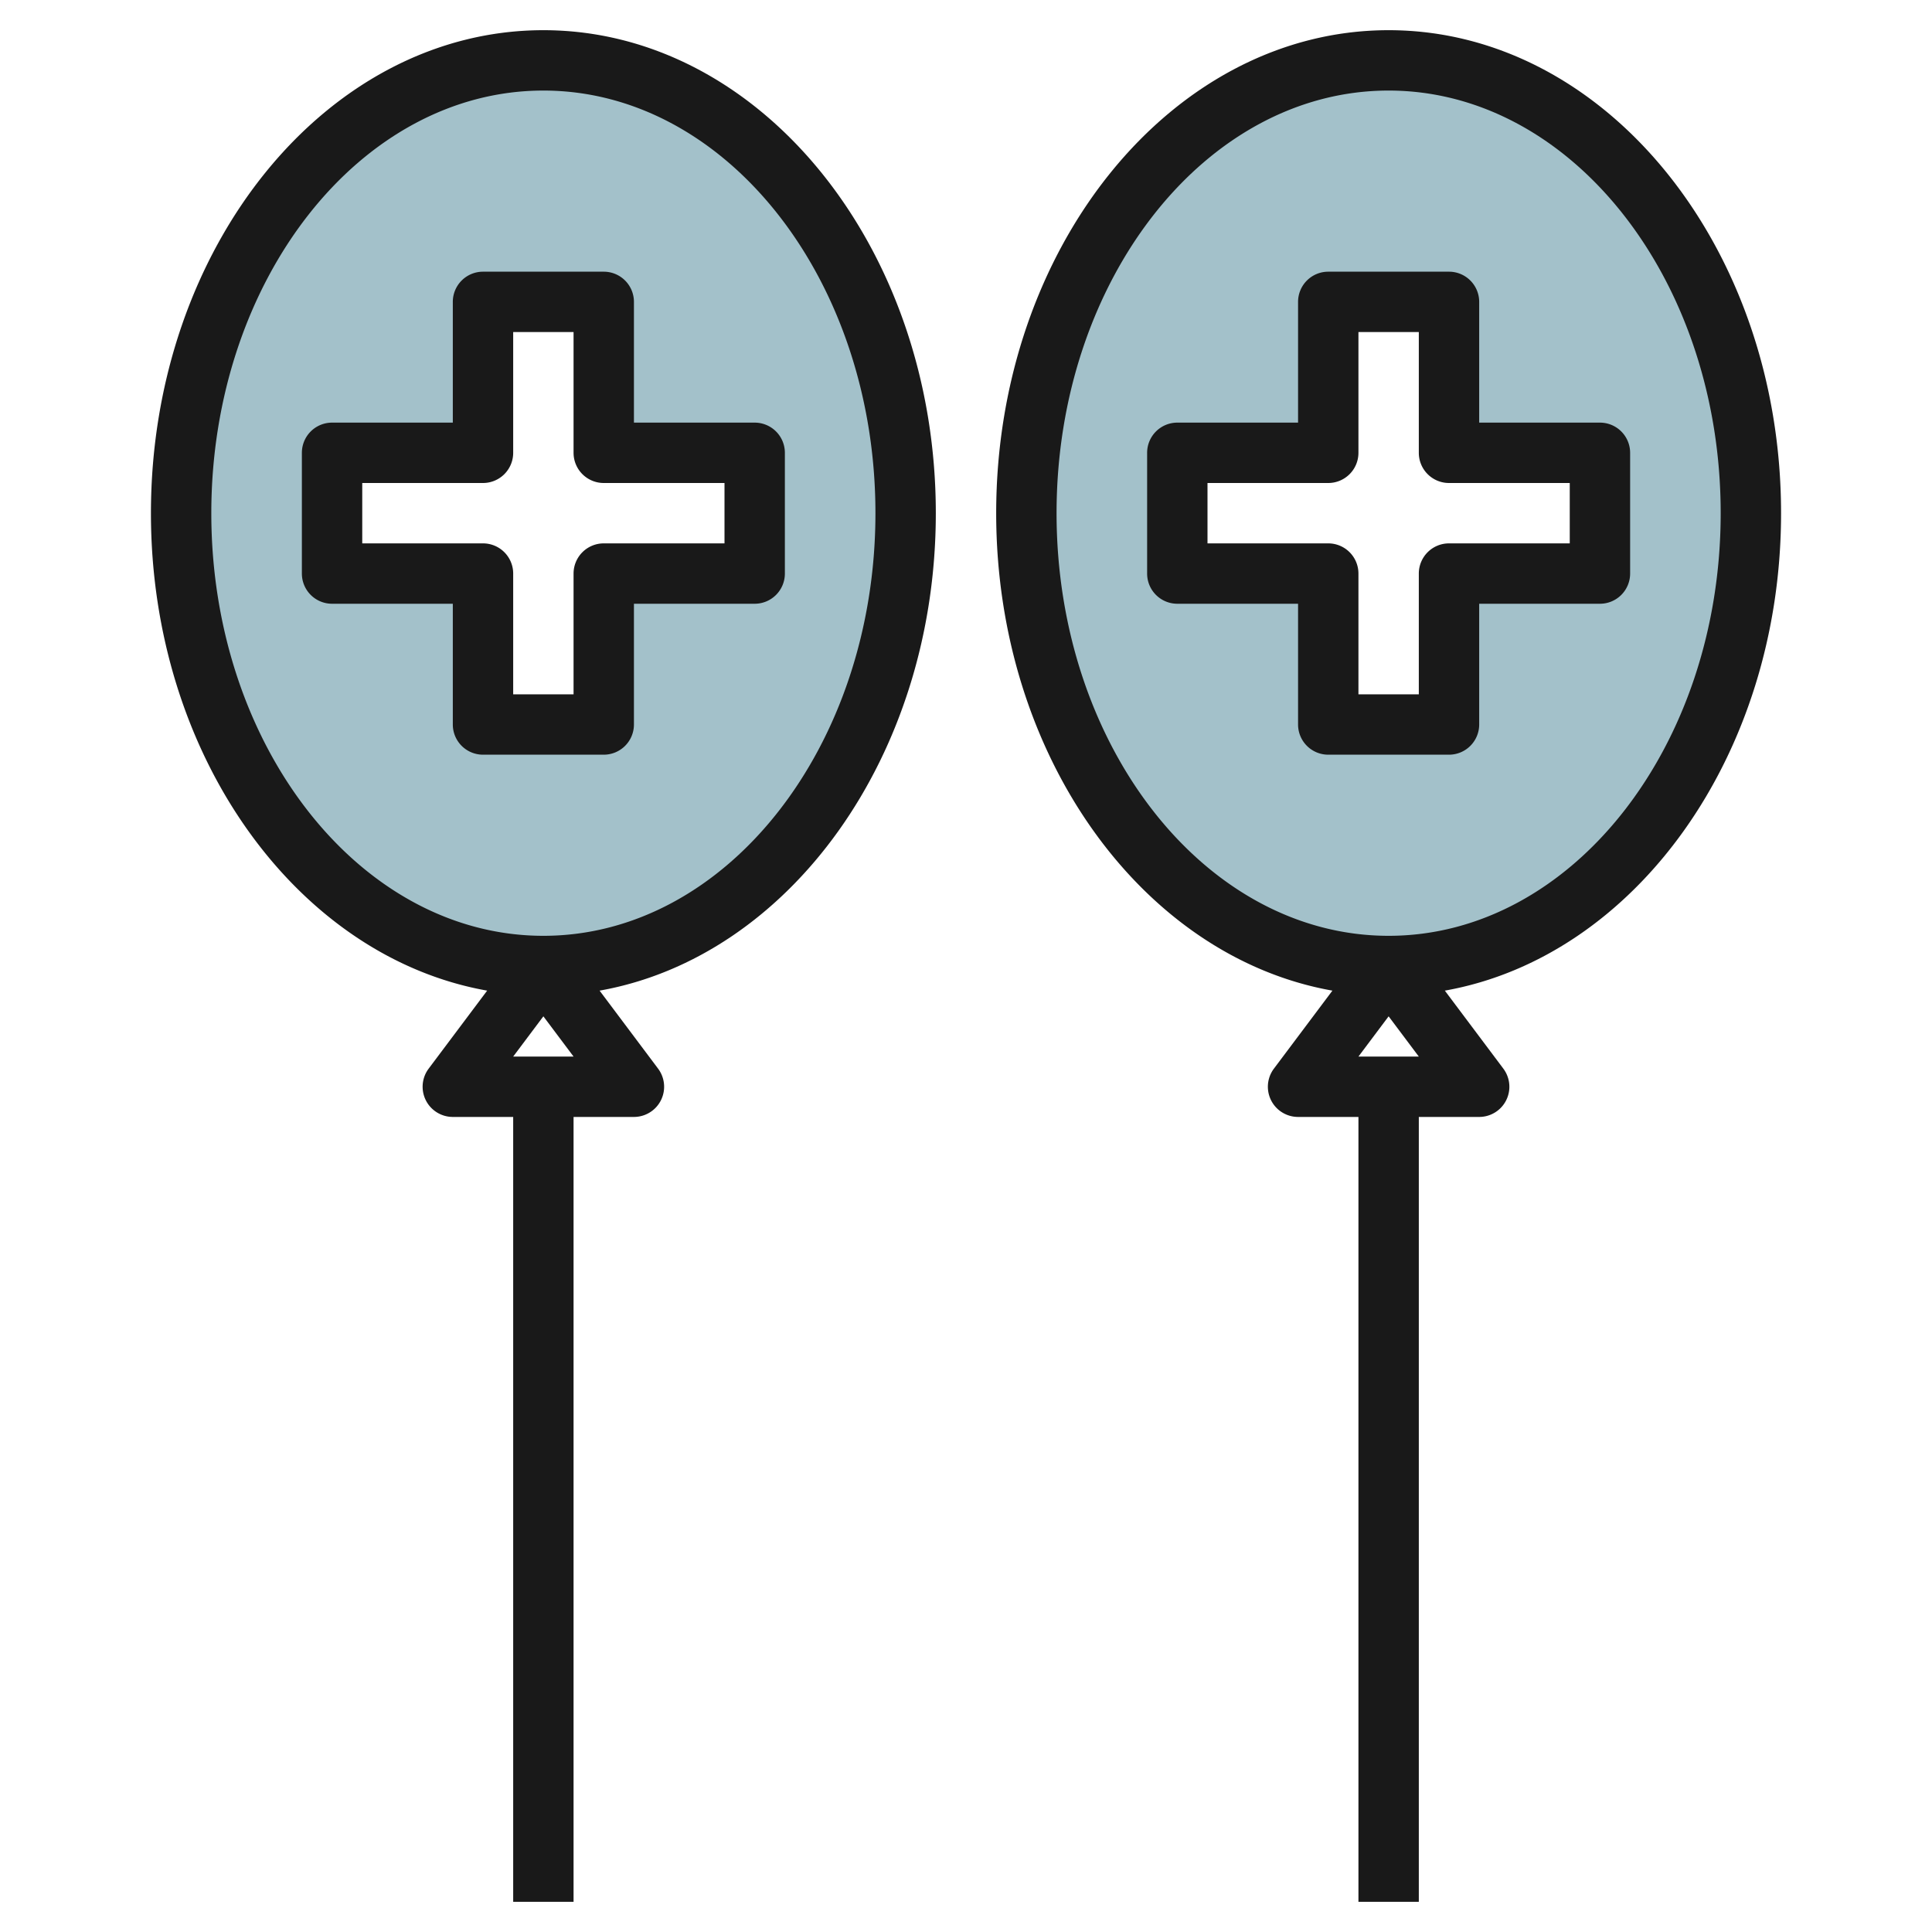
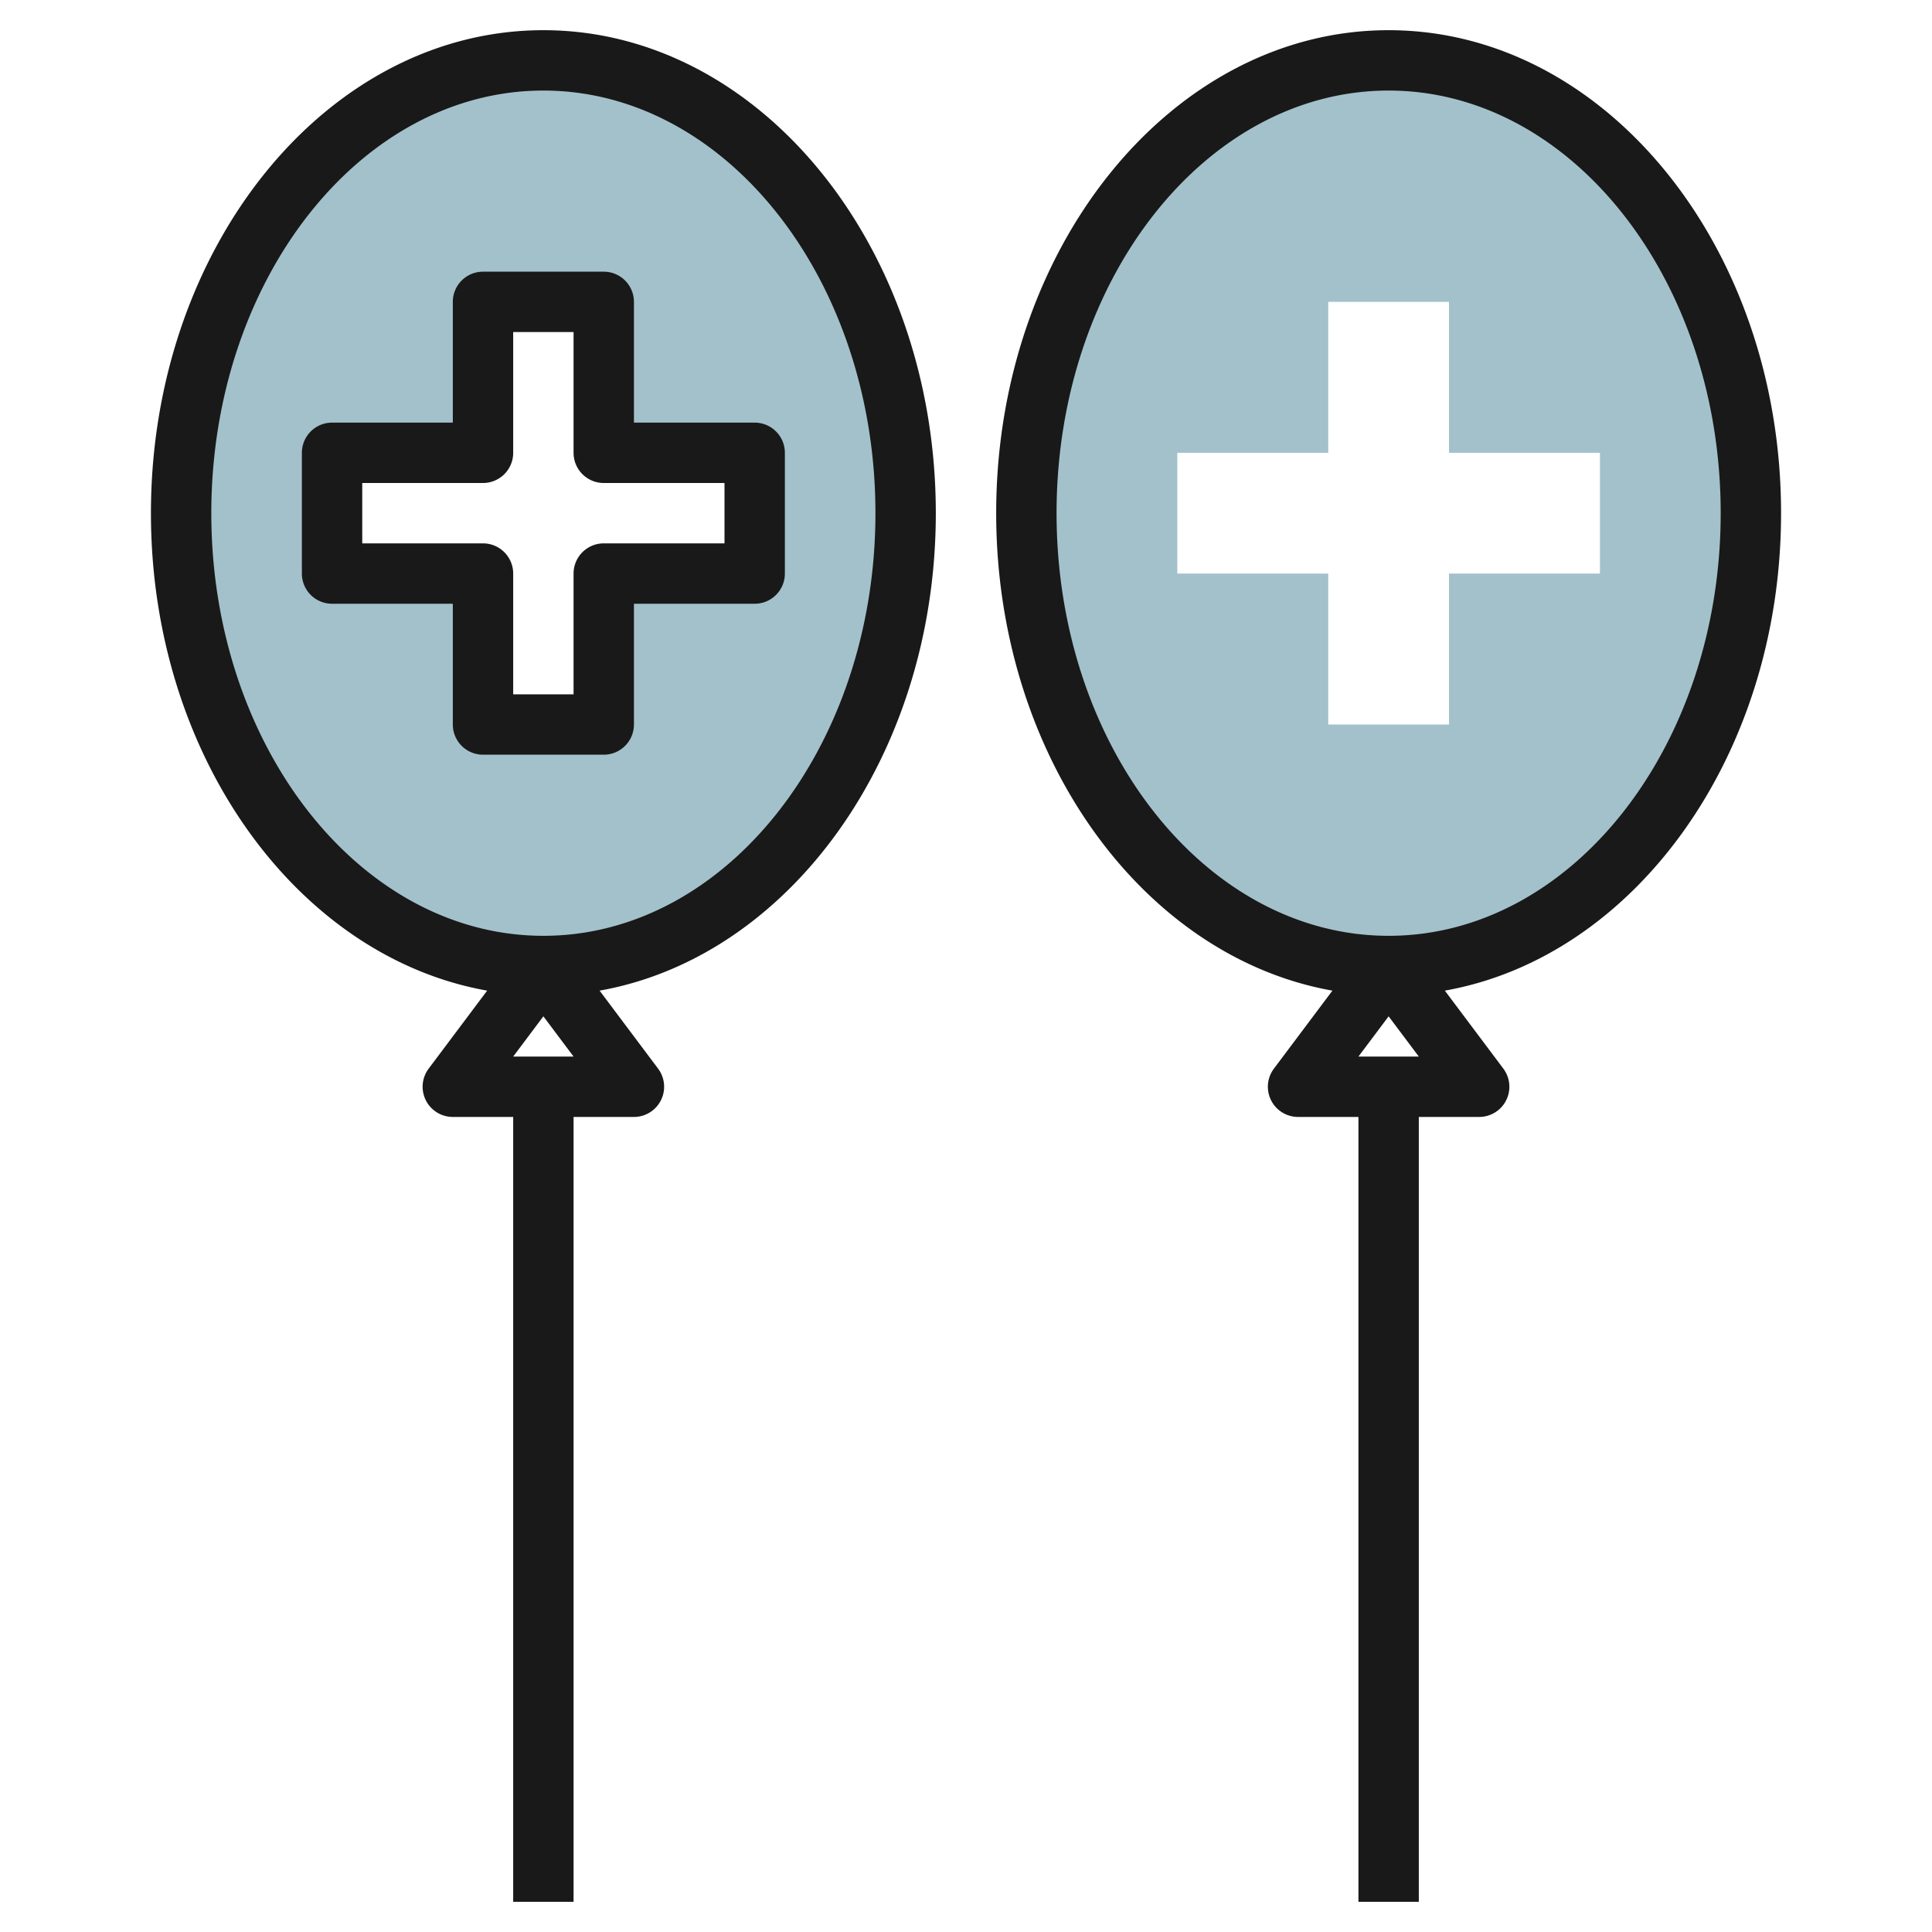
<svg xmlns="http://www.w3.org/2000/svg" height="512" viewBox="0 0 64 64" width="512">
  <g id="Artboard_01" data-name="Artboard 01">
    <path d="m46 2c-6.627 0-12 6.716-12 15s5.373 15 12 15 12-6.716 12-15-5.373-15-12-15zm7 17h-5v5h-4v-5h-5v-4h5v-5h4v5h5z" fill="#a3c1ca" />
    <path d="m18 2c-6.627 0-12 6.716-12 15s5.373 15 12 15 12-6.716 12-15-5.373-15-12-15zm7 17h-5v5h-4v-5h-5v-4h5v-5h4v5h5z" fill="#a3c1ca" />
    <g fill="#191919">
      <path d="m46 1c-7.168 0-13 7.178-13 16 0 8.042 4.851 14.7 11.138 15.816l-1.938 2.584a1 1 0 0 0 .8 1.6h2v26h2v-26h2a1 1 0 0 0 .8-1.6l-1.938-2.584c6.287-1.116 11.138-7.774 11.138-15.816 0-8.822-5.832-16-13-16zm-1 34 1-1.333 1 1.333zm1-4c-6.065 0-11-6.28-11-14s4.935-14 11-14 11 6.28 11 14-4.935 14-11 14z" />
      <path d="m18 1c-7.168 0-13 7.178-13 16 0 8.042 4.851 14.7 11.138 15.816l-1.938 2.584a1 1 0 0 0 .8 1.6h2v26h2v-26h2a1 1 0 0 0 .8-1.6l-1.938-2.584c6.287-1.116 11.138-7.774 11.138-15.816 0-8.822-5.832-16-13-16zm-1 34 1-1.333 1 1.333zm1-4c-6.065 0-11-6.28-11-14s4.935-14 11-14 11 6.28 11 14-4.935 14-11 14z" />
-       <path d="m49 10a1 1 0 0 0 -1-1h-4a1 1 0 0 0 -1 1v4h-4a1 1 0 0 0 -1 1v4a1 1 0 0 0 1 1h4v4a1 1 0 0 0 1 1h4a1 1 0 0 0 1-1v-4h4a1 1 0 0 0 1-1v-4a1 1 0 0 0 -1-1h-4zm3 6v2h-4a1 1 0 0 0 -1 1v4h-2v-4a1 1 0 0 0 -1-1h-4v-2h4a1 1 0 0 0 1-1v-4h2v4a1 1 0 0 0 1 1z" />
      <path d="m21 10a1 1 0 0 0 -1-1h-4a1 1 0 0 0 -1 1v4h-4a1 1 0 0 0 -1 1v4a1 1 0 0 0 1 1h4v4a1 1 0 0 0 1 1h4a1 1 0 0 0 1-1v-4h4a1 1 0 0 0 1-1v-4a1 1 0 0 0 -1-1h-4zm3 6v2h-4a1 1 0 0 0 -1 1v4h-2v-4a1 1 0 0 0 -1-1h-4v-2h4a1 1 0 0 0 1-1v-4h2v4a1 1 0 0 0 1 1z" />
    </g>
  </g>
</svg>